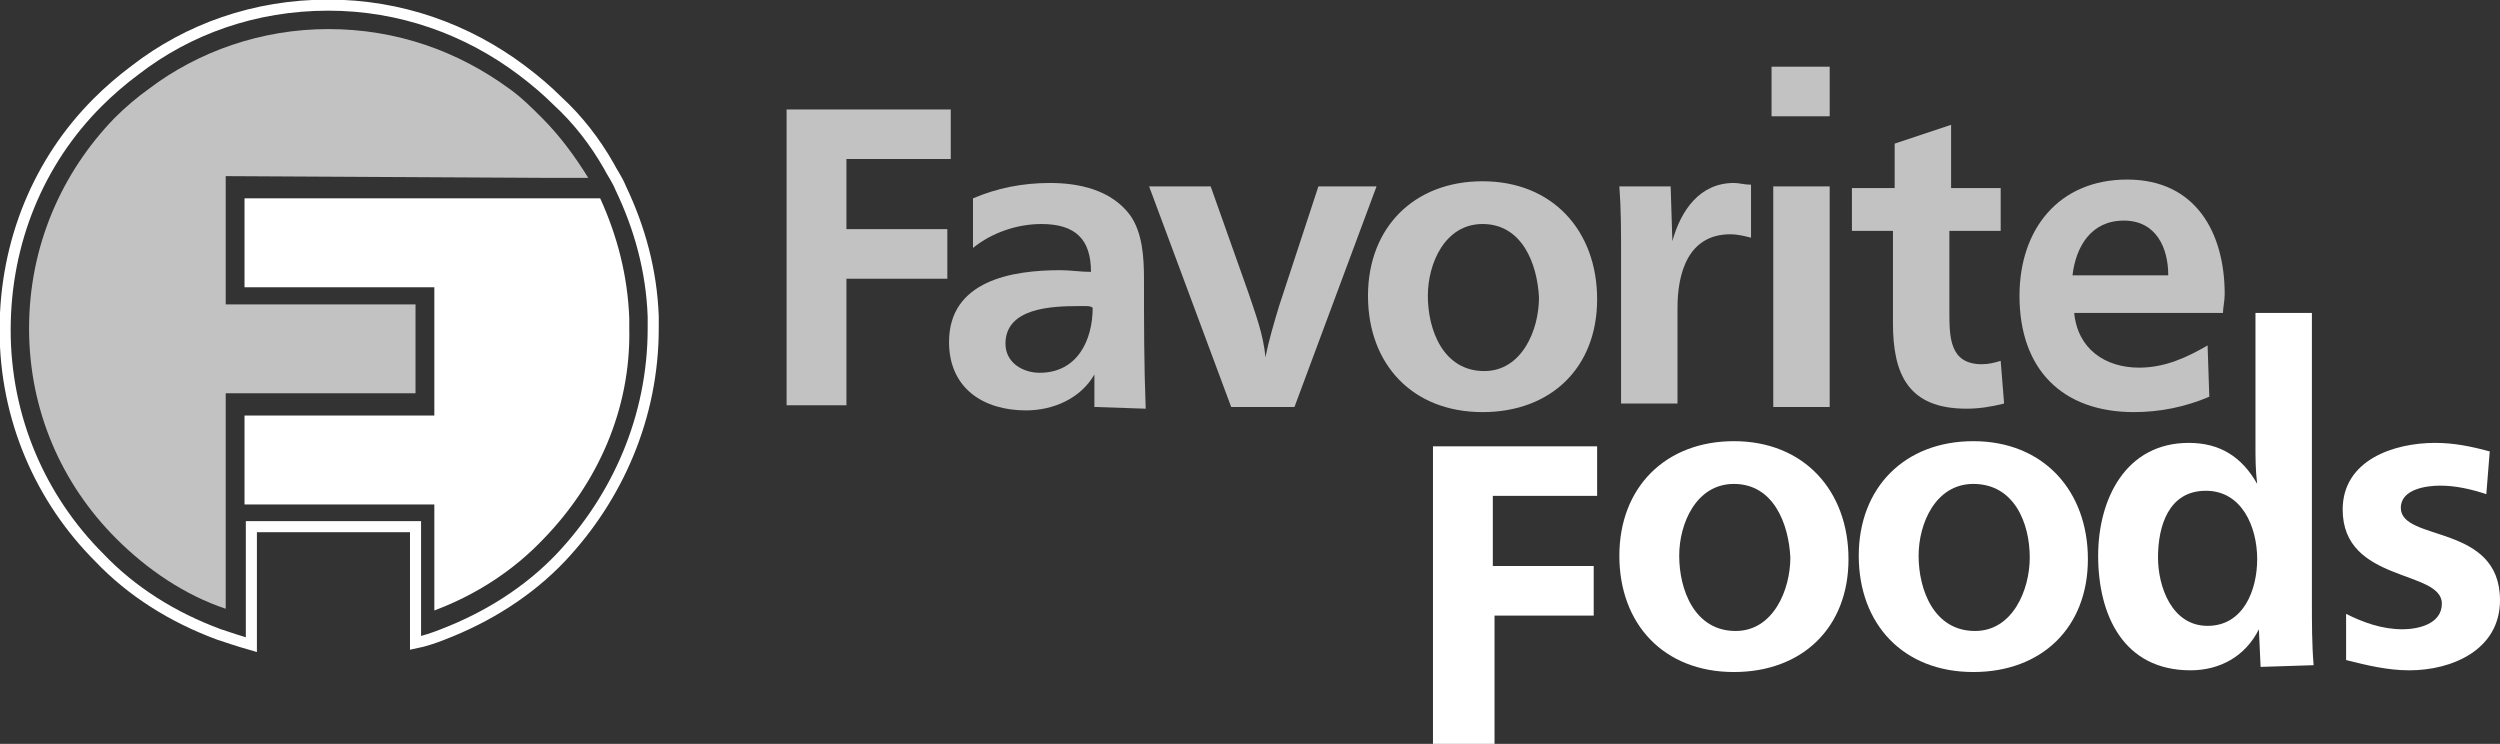
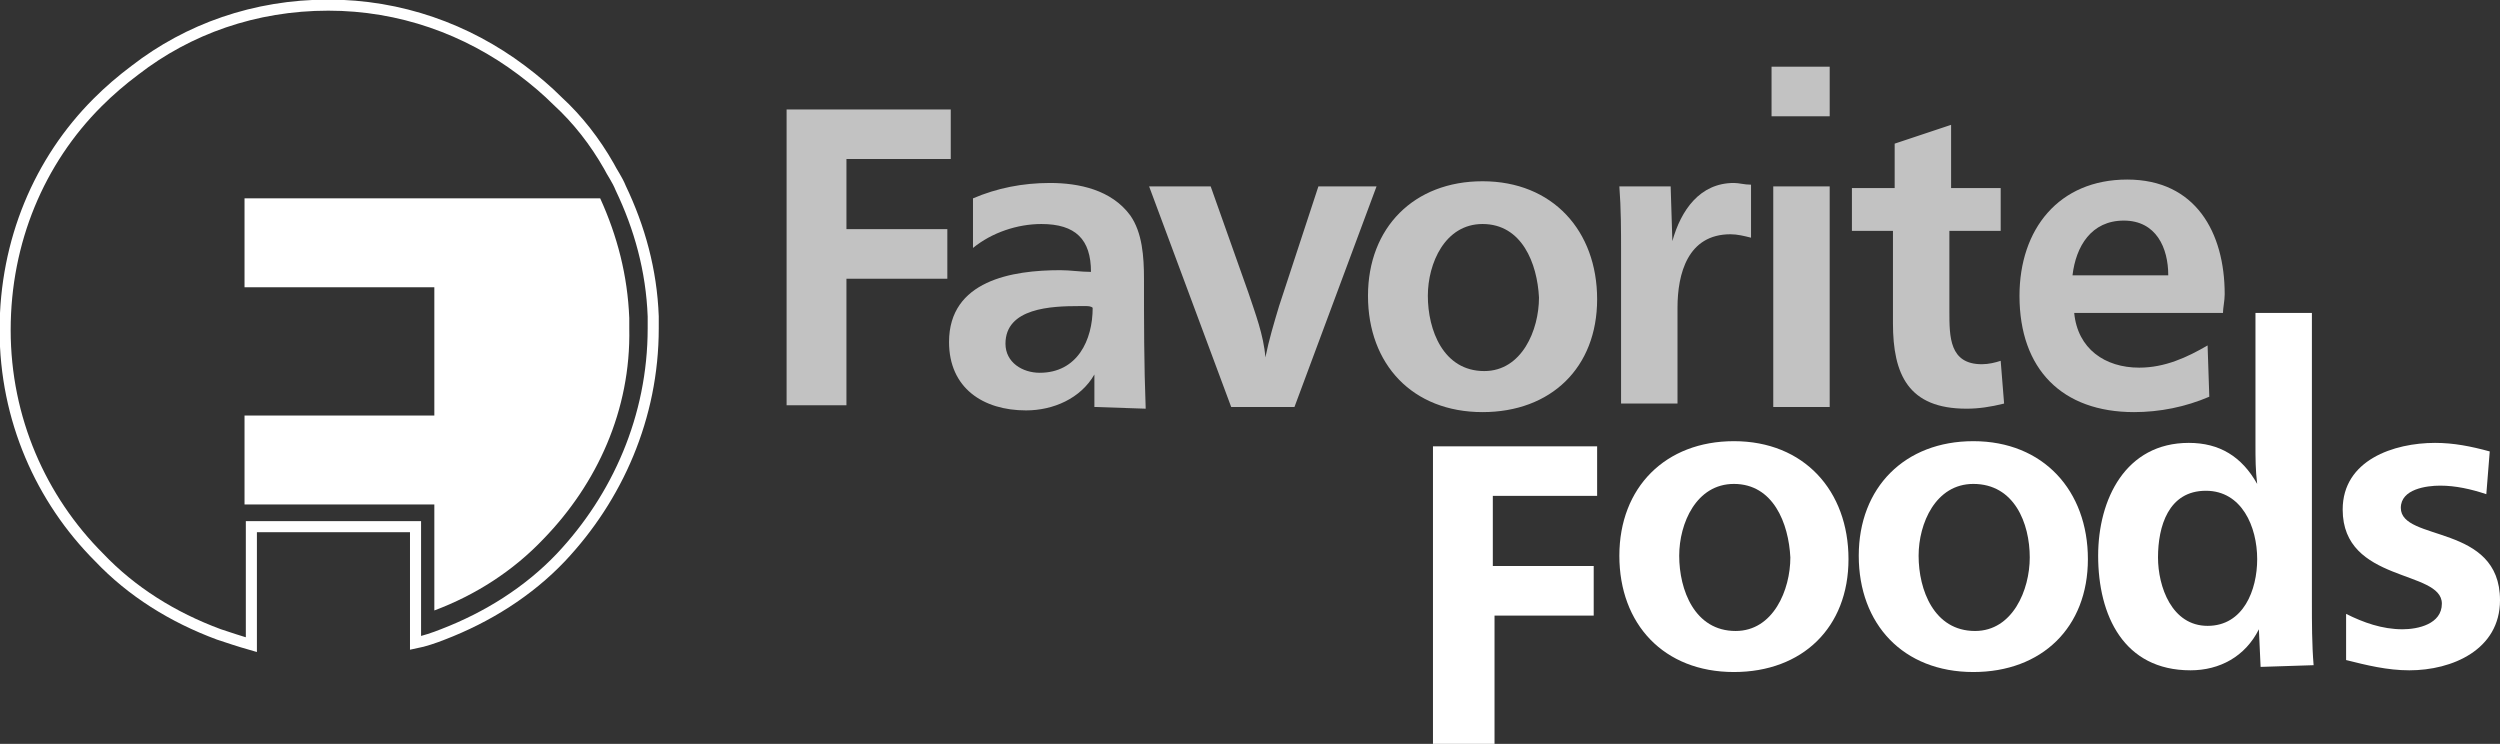
<svg xmlns="http://www.w3.org/2000/svg" version="1.1" id="Layer_1" x="0px" y="0px" viewBox="0 0 146.2 43.5" style="enable-background:new 0 0 146.2 43.5;" xml:space="preserve">
  <rect x="0" y="0" width="146.2" height="43.5" fill="#333333" stroke="none" />
  <style type="text/css">
	.st0{opacity:0.7;fill:#FFFFFF;}
	.st1{fill:#FFFFFF;}
	.st2{fill:none;stroke:#FFFFFF;stroke-width:0.648;}
</style>
-   <path class="st0" d="M31.7,10.4h2.7c-0.8-1.3-1.7-2.5-2.7-3.5c-0.6-0.6-1.2-1.2-1.9-1.7c-3-2.2-6.6-3.5-10.6-3.5  c-3.9,0-7.6,1.3-10.5,3.5C8,5.7,7.3,6.3,6.7,6.9c-3.1,3.2-5,7.5-5,12.3s1.9,9.1,5.1,12.3c1.8,1.8,4,3.3,6.4,4.1V23h11.1v-5.2H13.2  v-7.5L31.7,10.4z" />
  <path class="st1" d="M36.8,18.6c-0.1-2.5-0.7-4.8-1.7-7h-3.3H14.3v5.2h11.1v7.5H14.3v5.2h11.1v6.2c2.4-0.9,4.6-2.3,6.4-4.2  c3.1-3.2,5.1-7.5,5-12.3C36.8,19,36.8,18.8,36.8,18.6z" />
  <g>
    <path class="st2" d="M38.2,19.2c0-0.2,0-0.5,0-0.7c-0.1-2.7-0.8-5.2-1.9-7.5c-0.2-0.5-0.5-0.9-0.7-1.3c-0.8-1.4-1.8-2.7-3-3.8   c-0.6-0.6-1.3-1.2-2.1-1.8c-3.2-2.4-7.1-3.8-11.3-3.8c-4.3,0-8.2,1.4-11.3,3.8C7.1,4.7,6.4,5.3,5.7,6c-3.4,3.4-5.4,8.1-5.4,13.3   s2.1,9.9,5.5,13.3c1.9,2,4.3,3.5,7,4.5c0.6,0.2,1.2,0.4,1.9,0.6v-6.9h9.6v6.8c0.5-0.1,1.1-0.3,1.6-0.5c2.6-1,5-2.5,6.9-4.5   C36.1,29.1,38.2,24.4,38.2,19.2z" />
  </g>
  <path class="st0" d="M49.5,23.7H46V6.4h9.6v2.9h-6.1v4.1h5.9v2.9h-5.9V23.7z" />
  <path class="st1" d="M87.3,43.5h-3.5V26.1h9.6V29h-6.1v4.1h5.9V36h-5.8v7.5H87.3z" />
  <path class="st0" d="M64,23.8v-1.9c-0.8,1.4-2.4,2.1-4,2.1c-2.5,0-4.5-1.3-4.5-4c0-3.6,3.7-4.2,6.5-4.2c0.6,0,1.2,0.1,1.8,0.1  c0-1.9-0.9-2.8-2.9-2.8c-1.4,0-2.9,0.5-4,1.4v-2.9c1.4-0.6,2.9-0.9,4.5-0.9c1.7,0,3.6,0.4,4.7,1.9c0.7,1,0.8,2.4,0.8,3.7  c0,2.5,0,5,0.1,7.6L64,23.8L64,23.8z M63.5,17.9h-0.4c-1.6,0-4.3,0.1-4.3,2.2c0,1.1,1,1.7,2,1.7c2.2,0,3.1-1.9,3.1-3.8  C63.8,17.9,63.6,17.9,63.5,17.9z" />
  <path class="st0" d="M72,23.8l-4.8-12.9h3.6l2.2,6.2c0.4,1.2,0.9,2.5,1,3.8c0.2-1,0.5-2,0.8-3l2.3-7h3.4l-4.8,12.9  C75.7,23.8,72,23.8,72,23.8z" />
  <path class="st0" d="M86.7,24.1c-4.1,0-6.7-2.8-6.7-6.8s2.7-6.7,6.7-6.7c4.1,0,6.7,2.9,6.7,6.9S90.7,24.1,86.7,24.1z M86.7,13.1  c-2.2,0-3.2,2.3-3.2,4.2c0,2,0.9,4.4,3.3,4.4c2.2,0,3.2-2.4,3.2-4.3C89.9,15.4,89,13.1,86.7,13.1z" />
  <path class="st0" d="M94.8,23.8v-9c0-1.3,0-2.6-0.1-3.9h3l0.1,3.2c0.5-1.8,1.6-3.4,3.6-3.4c0.3,0,0.6,0.1,1,0.1v3.1  c-0.4-0.1-0.8-0.2-1.2-0.2c-2.5,0-3.1,2.3-3.1,4.3v0.3v5.3h-3.3V23.8z" />
  <path class="st0" d="M103.7,23.8V10.9h3.3v12.9C107,23.8,103.7,23.8,103.7,23.8z" />
  <path class="st0" d="M117.2,23.6c-0.8,0.2-1.5,0.3-2.2,0.3c-3.4,0-4.3-2-4.3-5v-5.4h-2.4V11h2.5V8.4l3.3-1.1V11h2.9v2.5h-3v4.7  c0,1.5,0,3.1,1.9,3.1c0.4,0,0.8-0.1,1.1-0.2L117.2,23.6z" />
  <path class="st0" d="M129.2,23.2c-1.4,0.6-2.9,0.9-4.4,0.9c-4.2,0-6.7-2.5-6.7-6.8c0-3.9,2.3-6.8,6.3-6.8s5.7,3.1,5.7,6.7  c0,0.4-0.1,0.8-0.1,1.1h-8.7c0.2,2.1,1.8,3.2,3.8,3.2c1.5,0,2.8-0.6,4-1.3L129.2,23.2z M124.2,12.9c-1.9,0-2.8,1.5-3,3.2h5.6  C126.8,14.5,126.1,12.9,124.2,12.9z" />
  <path class="st1" d="M101.4,39.3c-4.1,0-6.7-2.8-6.7-6.8s2.7-6.7,6.7-6.7c4.1,0,6.7,2.9,6.7,6.9S105.4,39.3,101.4,39.3z M101.4,28.3  c-2.2,0-3.2,2.3-3.2,4.2c0,2,0.9,4.4,3.3,4.4c2.2,0,3.2-2.4,3.2-4.3C104.6,30.6,103.7,28.3,101.4,28.3z" />
  <path class="st1" d="M115.4,39.3c-4.1,0-6.7-2.8-6.7-6.8s2.7-6.7,6.7-6.7c4.1,0,6.7,2.9,6.7,6.9S119.4,39.3,115.4,39.3z M115.4,28.3  c-2.2,0-3.2,2.3-3.2,4.2c0,2,0.9,4.4,3.3,4.4c2.2,0,3.2-2.4,3.2-4.3C118.7,30.6,117.8,28.3,115.4,28.3z" />
  <path class="st1" d="M132.2,39l-0.1-2.2c-0.8,1.6-2.3,2.4-4,2.4c-3.9,0-5.4-3.2-5.4-6.7c0-3.3,1.6-6.6,5.3-6.6c1.8,0,3.1,0.8,4,2.4  c-0.1-0.8-0.1-1.5-0.1-2.3v-7.7h3.3v16.9c0,1.2,0,2.5,0.1,3.7L132.2,39L132.2,39z M129,28.7c-2.2,0-2.8,2.1-2.8,3.9  c0,1.7,0.8,4,2.9,4c2.1,0,2.9-2.1,2.9-3.9C132,30.8,131.1,28.7,129,28.7z" />
  <path class="st1" d="M137.2,35.9c1,0.5,2.1,0.9,3.3,0.9c0.9,0,2.3-0.3,2.3-1.5c0-2-5.8-1.2-5.8-5.5c0-2.9,3-3.9,5.4-3.9  c1.1,0,2.1,0.2,3.2,0.5l-0.2,2.5c-0.9-0.3-1.8-0.5-2.7-0.5c-0.8,0-2.3,0.2-2.3,1.3c0,2,5.8,0.9,5.8,5.4c0,2.9-2.8,4.1-5.3,4.1  c-1.3,0-2.5-0.3-3.7-0.6L137.2,35.9z" />
  <rect x="103.6" y="3.9" class="st0" width="3.4" height="2.9" />
</svg>